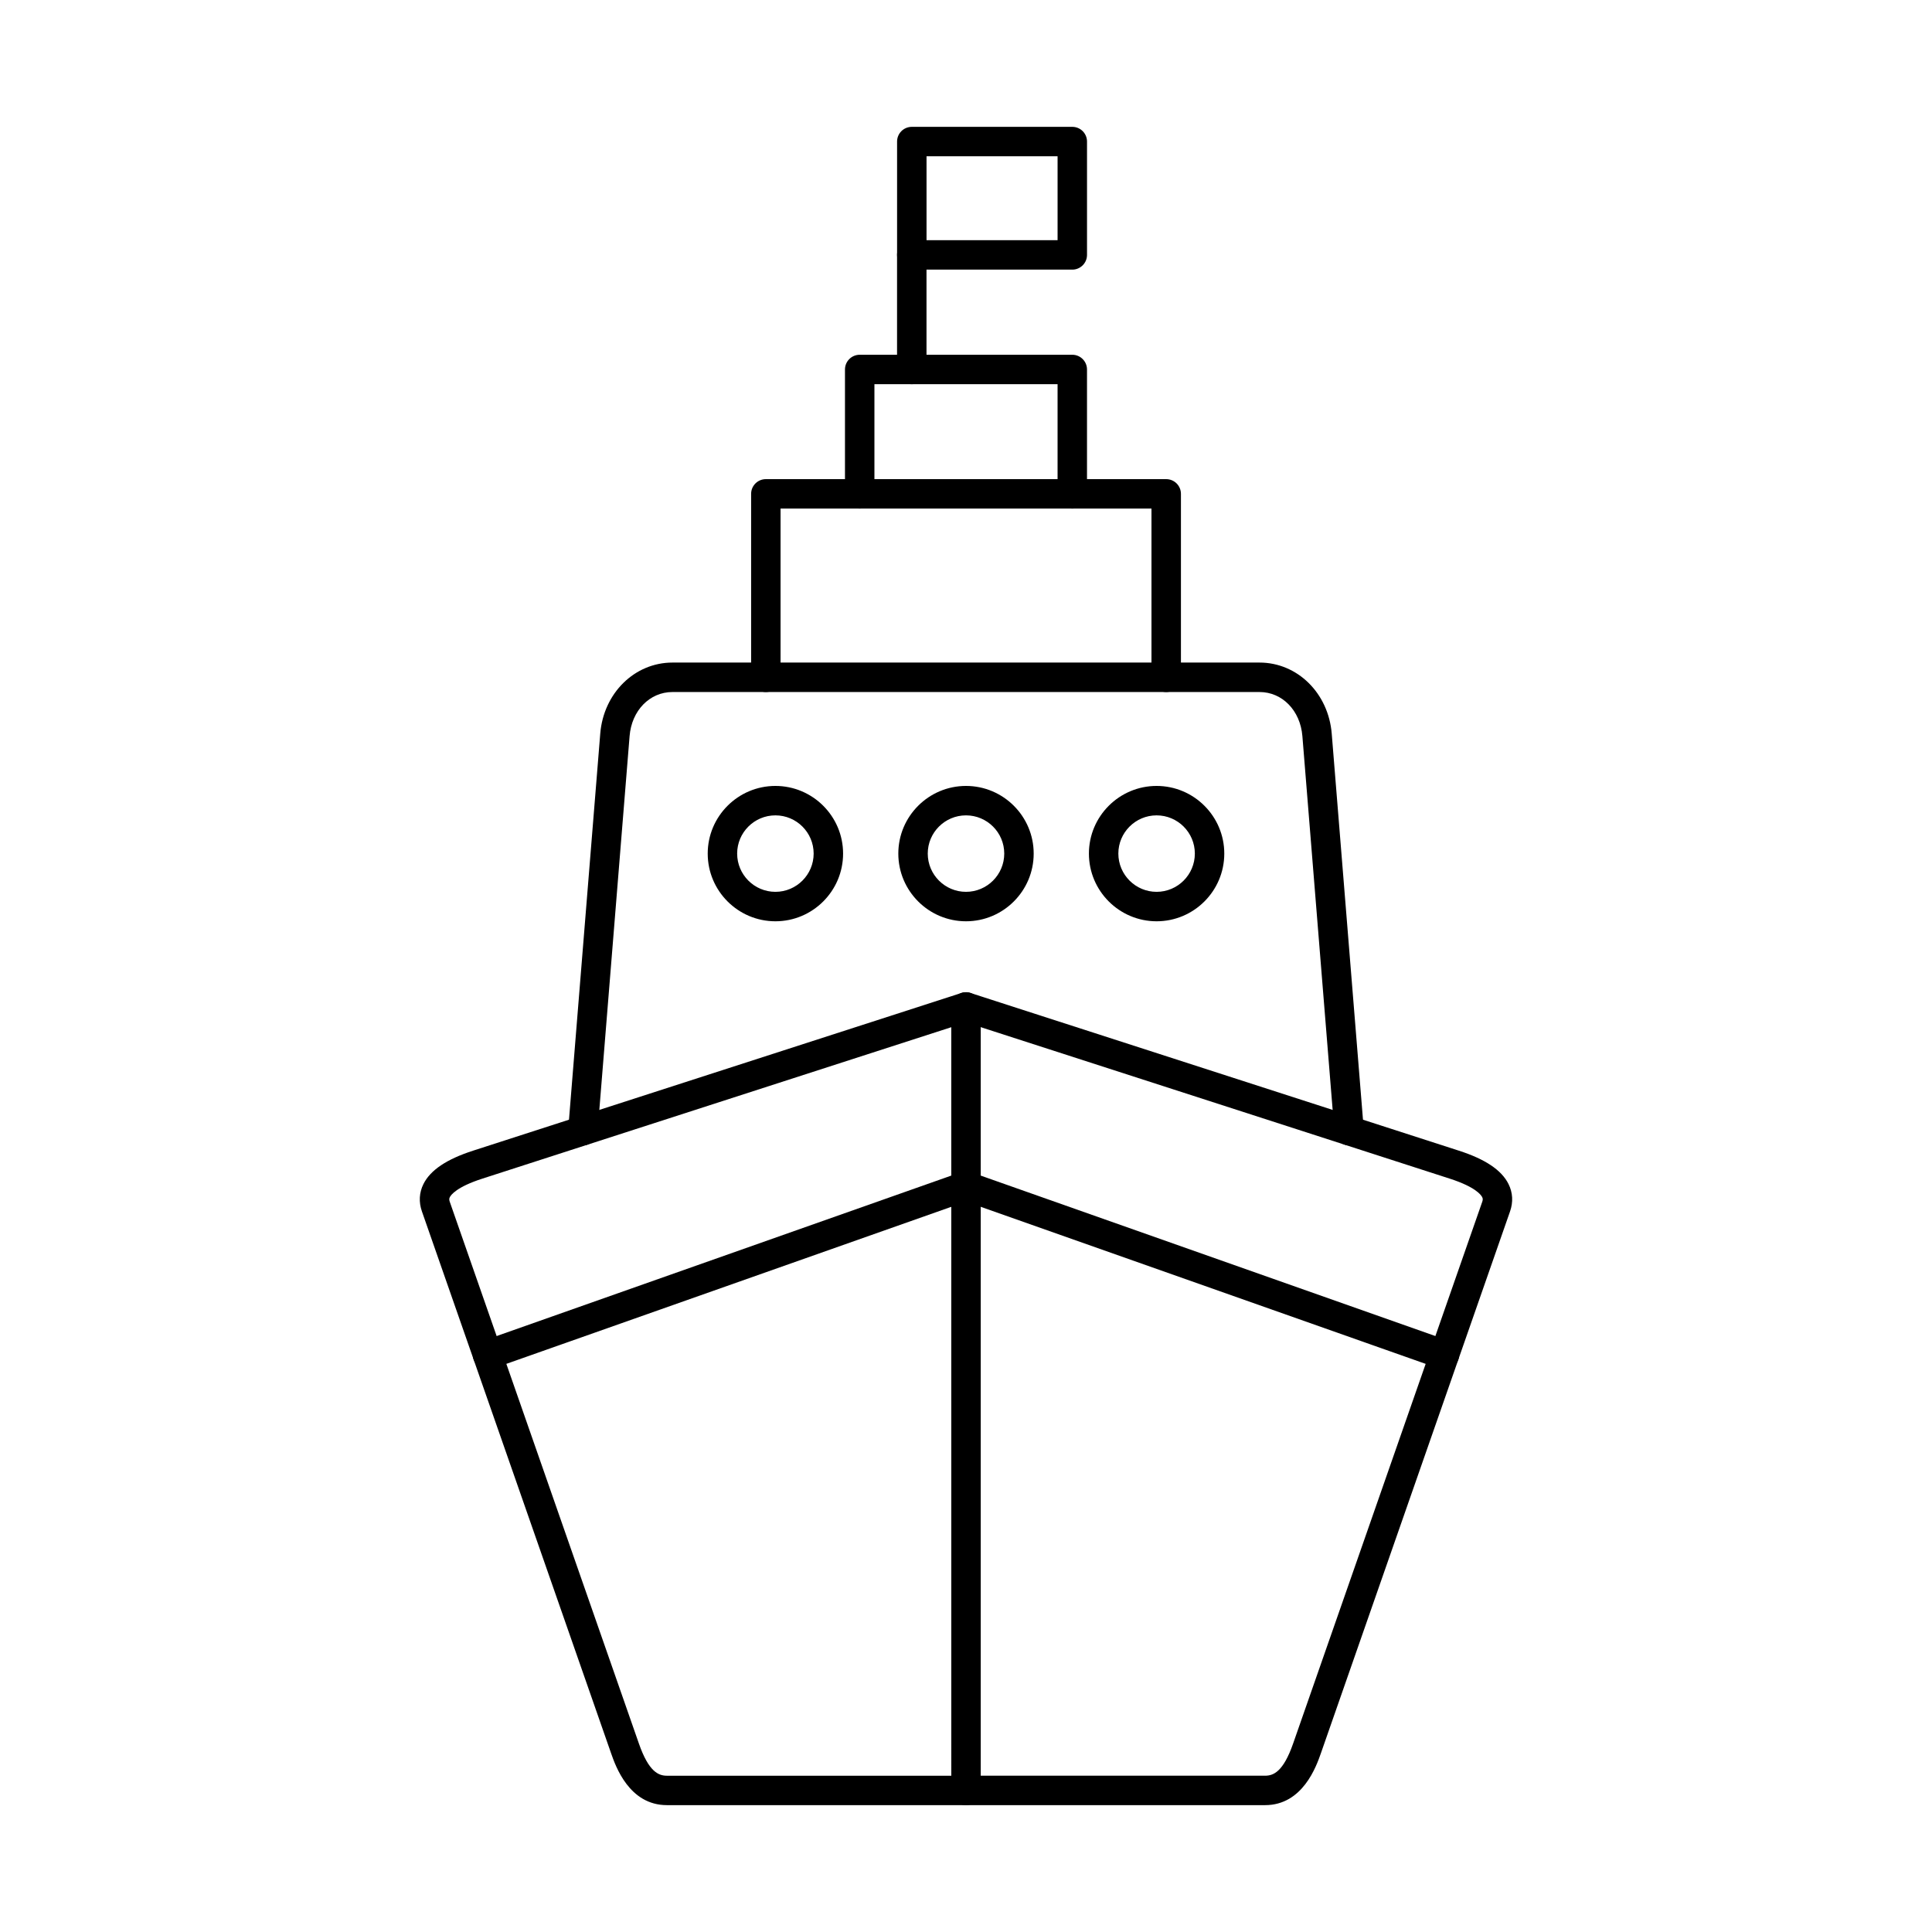
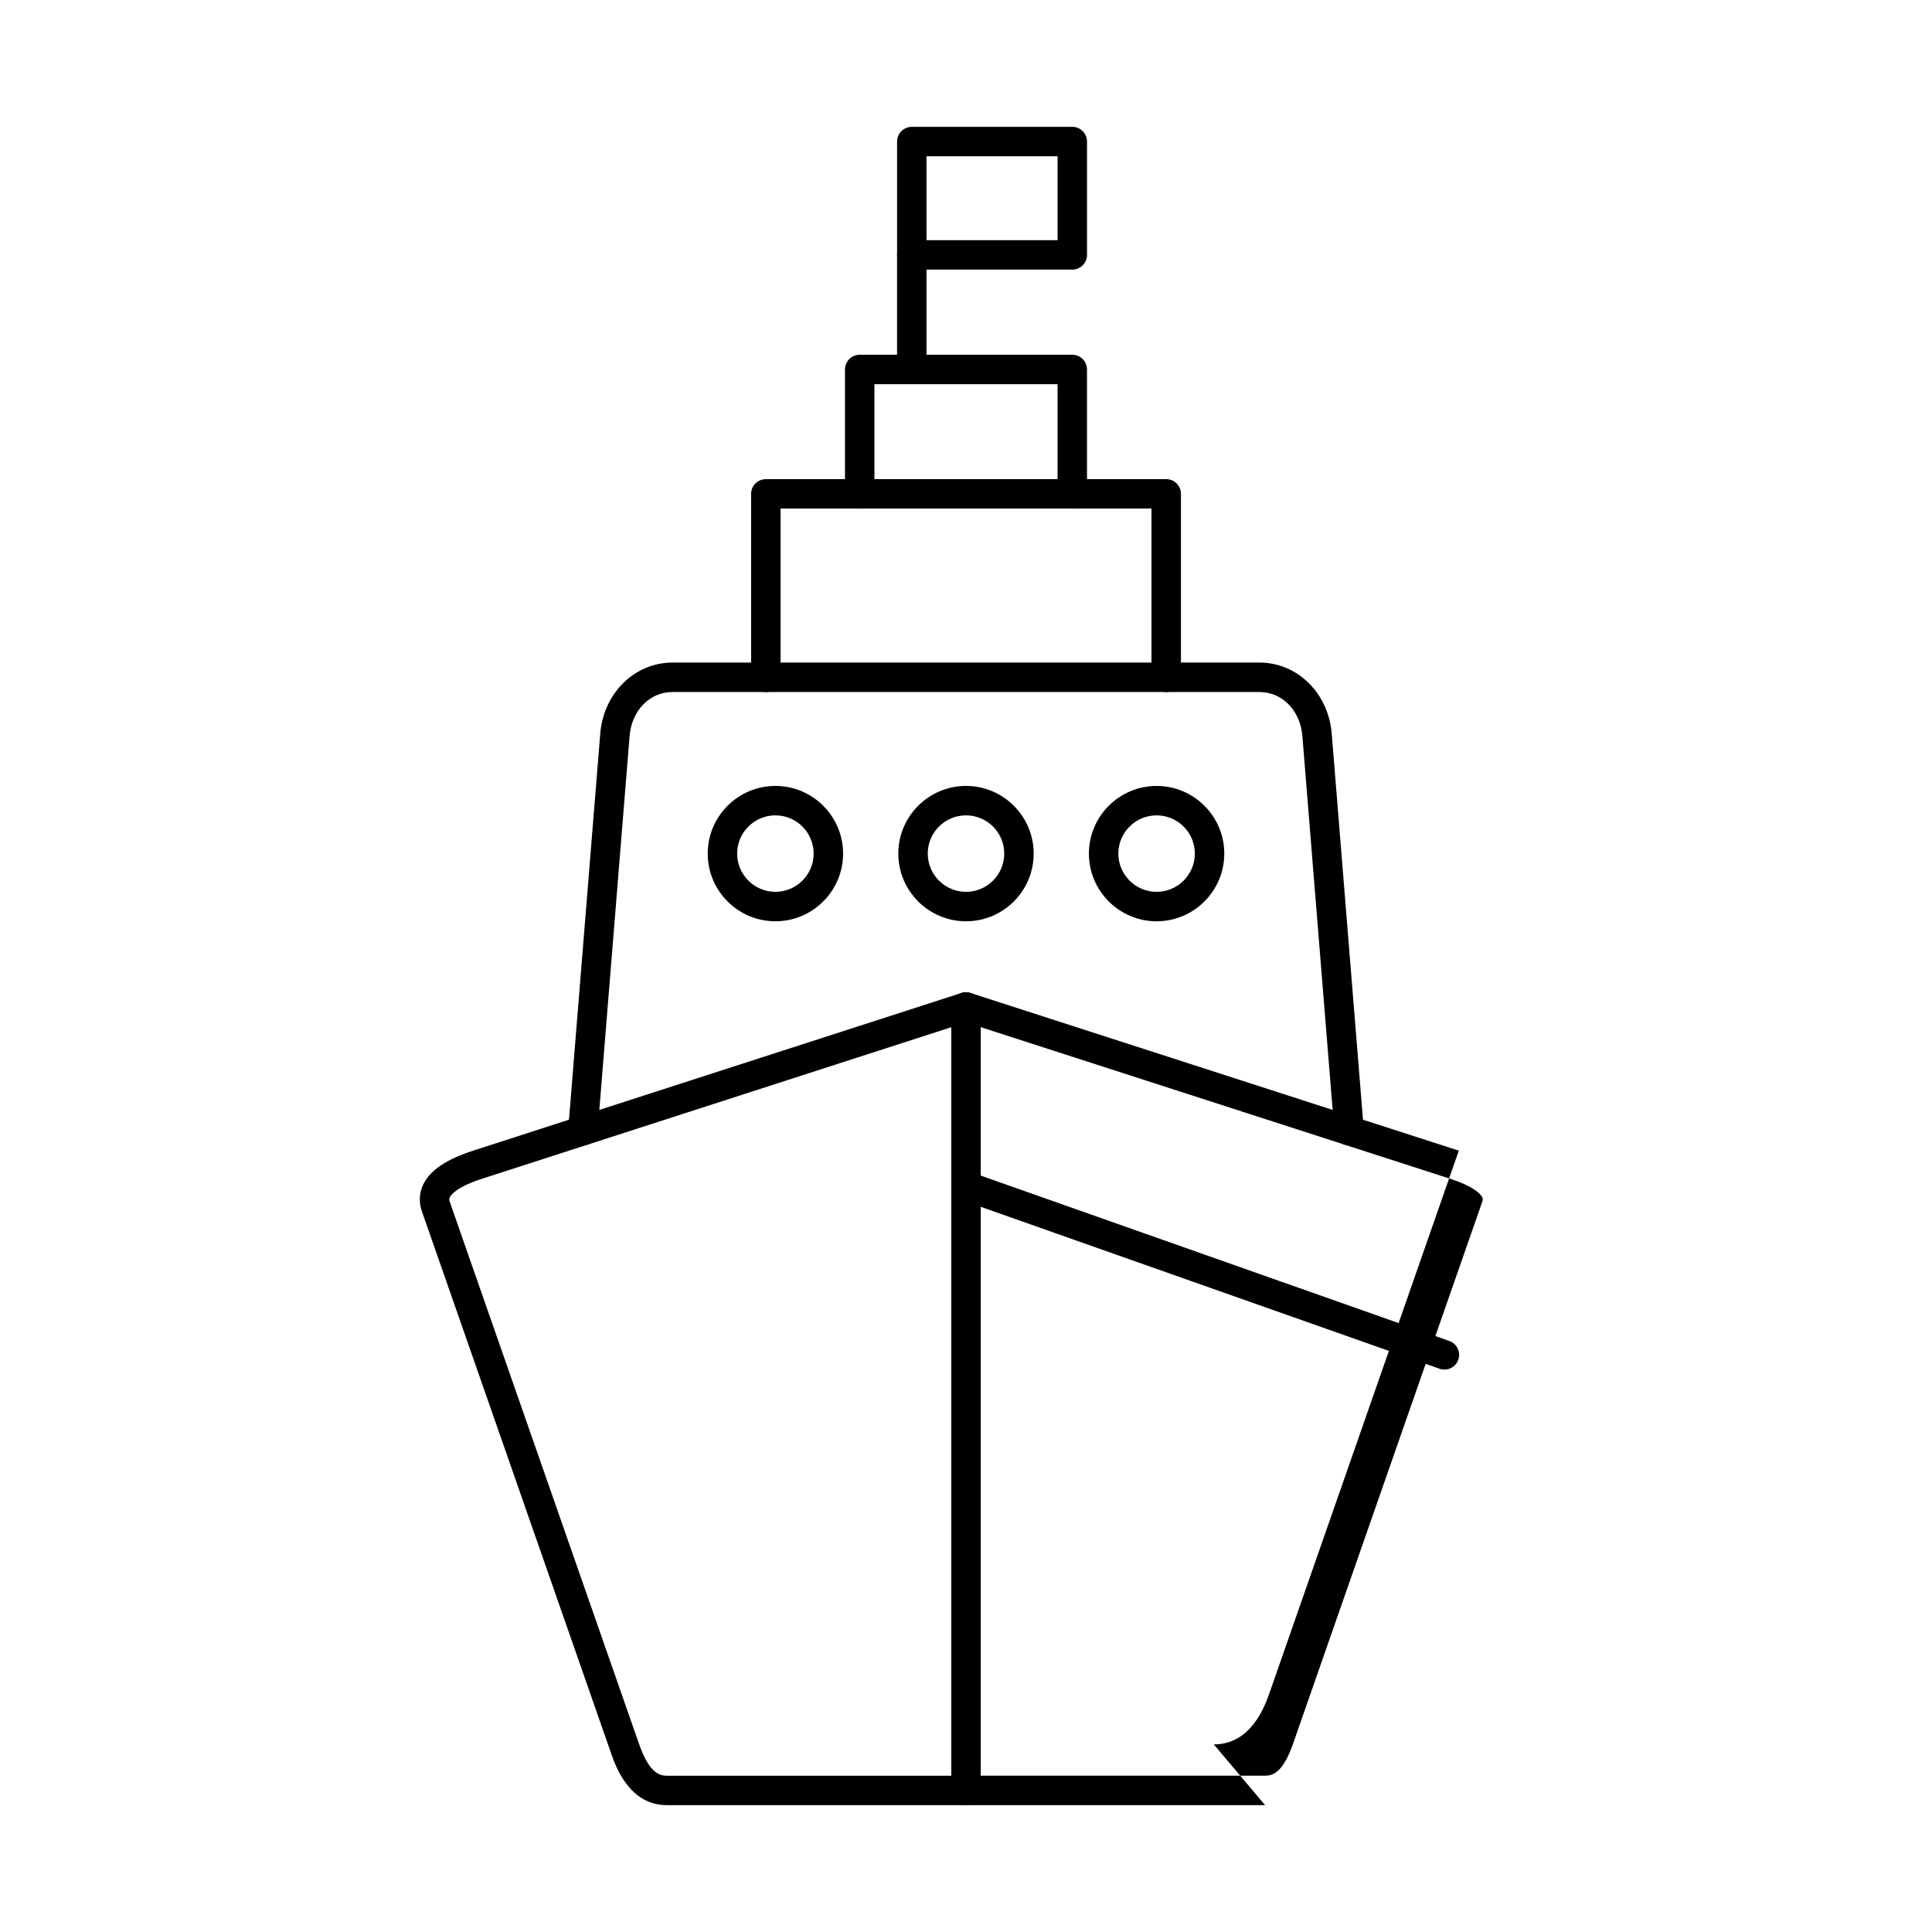
<svg xmlns="http://www.w3.org/2000/svg" fill="#000000" width="800px" height="800px" version="1.1" viewBox="144 144 512 512">
  <g>
-     <path d="m273.21 506.96c-1.605 0-3.113-1.008-3.68-2.609-0.719-2.035 0.348-4.258 2.379-4.977l126.79-44.746c2.031-0.719 4.258 0.348 4.977 2.379 0.715 2.027-0.348 4.262-2.379 4.977l-126.79 44.75c-0.43 0.152-0.867 0.227-1.301 0.227z" />
    <path d="m526.78 506.96c-0.43 0-0.867-0.074-1.301-0.227l-126.78-44.75c-2.035-0.715-3.098-2.949-2.379-4.977 0.715-2.031 2.945-3.098 4.977-2.379l126.79 44.746c2.031 0.719 3.098 2.941 2.379 4.977-0.562 1.605-2.07 2.609-3.68 2.609z" />
    <path d="m396.1 416.22-124.3 40.141c-6.801 2.195-8.297 4.309-8.594 4.906-0.16 0.32-0.219 0.629-0.023 1.191l50.145 143.64c2.609 7.477 5.215 8.488 7.418 8.488h75.359zm3.898 206.16h-79.262c-9.992 0-13.598-10.332-14.781-13.715l-50.145-143.64c-0.863-2.469-0.723-4.969 0.402-7.234 1.832-3.688 6.144-6.594 13.18-8.859l129.41-41.789c1.188-0.387 2.484-0.184 3.496 0.559 1.008 0.73 1.605 1.898 1.605 3.148v207.63c0 2.152-1.746 3.898-3.902 3.898z" />
-     <path d="m479.26 622.38h-79.262c-2.156 0-3.898-1.746-3.898-3.898 0-2.168 1.746-3.902 3.898-3.902h79.262c2.203 0 4.805-1.016 7.418-8.488l50.145-143.64c0.195-0.562 0.133-0.875-0.027-1.191-0.293-0.598-1.793-2.711-8.59-4.906l-129.41-41.797c-2.051-0.66-3.176-2.856-2.516-4.906 0.664-2.055 2.859-3.18 4.91-2.508l129.41 41.789c7.035 2.262 11.348 5.168 13.18 8.859 1.125 2.262 1.266 4.766 0.402 7.234l-50.145 143.64c-1.188 3.383-4.789 13.715-14.785 13.715z" />
+     <path d="m479.26 622.38h-79.262c-2.156 0-3.898-1.746-3.898-3.898 0-2.168 1.746-3.902 3.898-3.902h79.262c2.203 0 4.805-1.016 7.418-8.488l50.145-143.64c0.195-0.562 0.133-0.875-0.027-1.191-0.293-0.598-1.793-2.711-8.59-4.906l-129.41-41.797c-2.051-0.66-3.176-2.856-2.516-4.906 0.664-2.055 2.859-3.18 4.91-2.508l129.41 41.789l-50.145 143.64c-1.188 3.383-4.789 13.715-14.785 13.715z" />
    <path d="m501.52 447.54c-2.012 0-3.719-1.543-3.883-3.59l-8.492-104.88c-0.547-6.769-5.324-11.676-11.363-11.676h-155.57c-6.039 0-10.816 4.906-11.363 11.676l-8.492 104.88c-0.172 2.152-2.047 3.738-4.203 3.578-2.148-0.172-3.746-2.055-3.574-4.203l8.492-104.89c0.867-10.742 9.098-18.848 19.141-18.848h155.57c10.043 0 18.273 8.105 19.141 18.848l8.492 104.89c0.172 2.148-1.426 4.031-3.574 4.203-0.105 0.012-0.215 0.012-0.32 0.012z" />
    <path d="m349.49 360.08c-5.59 0-10.137 4.543-10.137 10.125 0 5.59 4.547 10.141 10.137 10.141 5.59 0 10.137-4.551 10.137-10.141 0-5.586-4.547-10.125-10.137-10.125zm0 28.07c-9.891 0-17.938-8.047-17.938-17.941 0-9.883 8.047-17.93 17.938-17.93 9.891 0 17.938 8.047 17.938 17.93 0 9.898-8.047 17.941-17.938 17.941z" />
    <path d="m400 360.08c-5.59 0-10.137 4.543-10.137 10.125 0 5.59 4.547 10.141 10.137 10.141s10.137-4.551 10.137-10.141c0-5.586-4.547-10.125-10.137-10.125zm0 28.07c-9.891 0-17.938-8.047-17.938-17.941 0-9.883 8.047-17.93 17.938-17.93s17.938 8.047 17.938 17.93c0 9.898-8.047 17.941-17.938 17.941z" />
    <path d="m450.51 360.08c-5.59 0-10.137 4.543-10.137 10.125 0 5.59 4.547 10.141 10.137 10.141 5.59 0 10.137-4.551 10.137-10.141 0-5.586-4.547-10.125-10.137-10.125zm0 28.07c-9.891 0-17.938-8.047-17.938-17.941 0-9.883 8.047-17.93 17.938-17.93 9.891 0 17.938 8.047 17.938 17.93 0 9.898-8.047 17.941-17.938 17.941z" />
    <path d="m453.05 327.39c-2.156 0-3.898-1.738-3.898-3.902v-44.715h-98.297v44.715c0 2.164-1.746 3.902-3.898 3.902-2.156 0-3.902-1.738-3.902-3.902v-48.613c0-2.152 1.746-3.898 3.902-3.898h106.1c2.156 0 3.902 1.746 3.902 3.898v48.613c0 2.164-1.746 3.902-3.902 3.902z" />
    <path d="m428.17 278.78c-2.156 0-3.902-1.734-3.902-3.898v-29.066h-48.535v29.066c0 2.164-1.746 3.898-3.902 3.898s-3.902-1.734-3.902-3.898v-32.965c0-2.152 1.746-3.902 3.902-3.902h56.34c2.156 0 3.898 1.75 3.898 3.902v32.965c0 2.164-1.746 3.898-3.898 3.898z" />
    <path d="m385.63 245.81c-2.152 0-3.902-1.746-3.902-3.898v-30.355c0-2.156 1.746-3.902 3.902-3.902s3.902 1.746 3.902 3.902v30.355c0 2.152-1.746 3.898-3.902 3.898z" />
    <path d="m389.54 207.65h34.73v-22.238h-34.73zm38.633 7.805h-42.535c-2.156 0-3.902-1.75-3.902-3.898v-30.043c0-2.152 1.746-3.898 3.902-3.898h42.535c2.156 0 3.898 1.746 3.898 3.898v30.043c0 2.148-1.746 3.898-3.898 3.898z" />
  </g>
</svg>